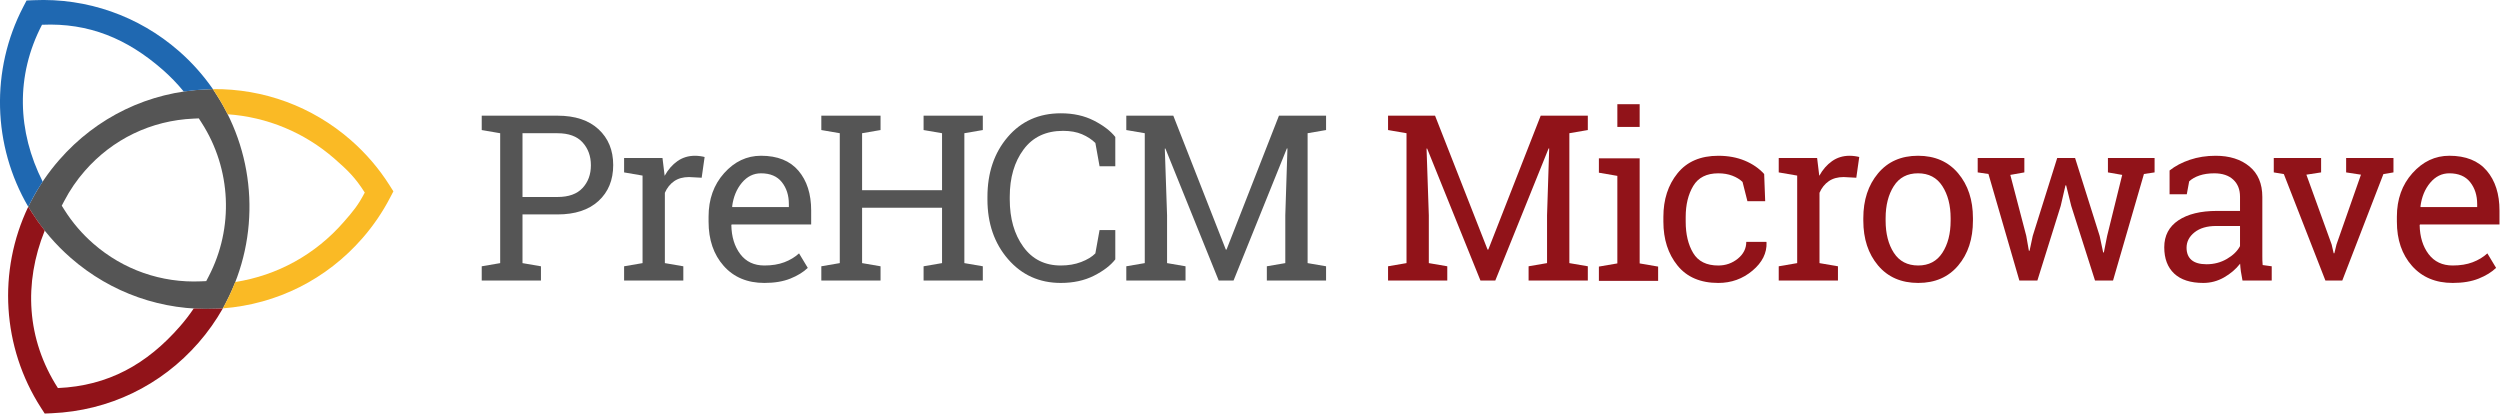
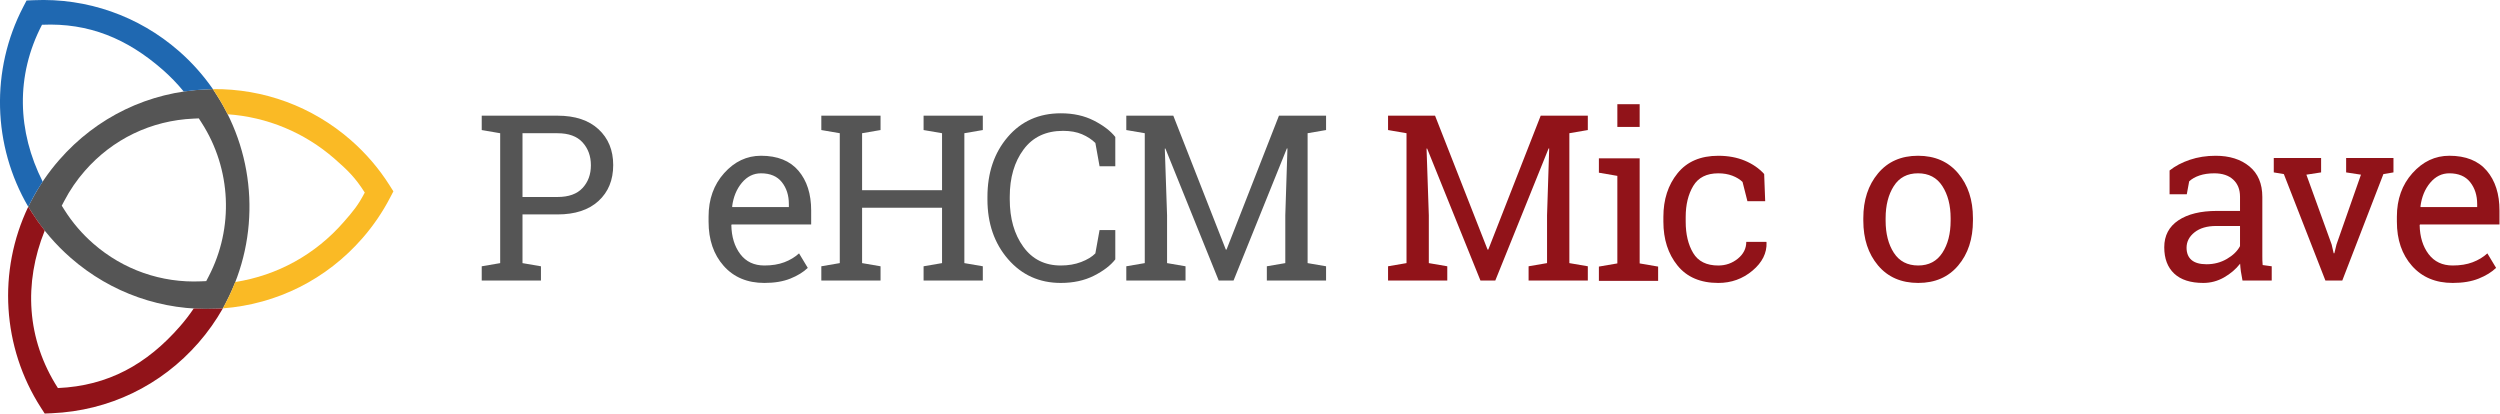
<svg xmlns="http://www.w3.org/2000/svg" clip-rule="evenodd" fill-rule="evenodd" stroke-linejoin="round" stroke-miterlimit="2" viewBox="0 0 1617 268">
  <g fill-rule="nonzero">
    <path d="m0 23.712-.375.721-.813.035c-6.142.275-12.07-1.801-16.701-5.844-1.741-1.517-3.246-3.27-4.475-5.21l-.435-.689.377-.718c.871-1.673 1.943-3.244 3.188-4.666 4.324-4.959 10.325-7.844 16.899-8.132l.811-.035.437.683c4.607 7.165 5.025 16.307 1.087 23.855m1.253-28.164-.59-.919-1.091.046c-8.859.387-16.946 4.277-22.774 10.958-1.677 1.917-3.122 4.033-4.296 6.288l-.507.968.587.928c1.655 2.615 3.683 4.977 6.029 7.022 6.24 5.447 14.23 8.244 22.506 7.877l1.095-.049.506-.973c5.307-10.171 4.742-22.49-1.465-32.146" fill="#555" transform="matrix(4.167 0 0 4.167 134.95 80.01)" />
    <path d="m0-1.517-.002.002-.471.904c.166-.293.33-.595.487-.896zm-5.034.992c-.655.967-1.366 1.897-2.137 2.776-5.132 5.882-11.146 9.234-18.946 9.574-4.881-7.59-5.326-16.287-2.047-24.44-.707-.892-1.363-1.816-1.975-2.777l-.582-.924c-4.77 9.981-4.051 21.822 1.959 31.172l.596.926 1.104-.047c8.861-.385 16.955-4.275 22.783-10.961 1.433-1.641 2.697-3.43 3.767-5.316l-1.092.048c-1.151.049-2.298.038-3.43-.031m-25.177-16.774h-.02c-.16.302-.312.606-.456.909l.469-.898c.001-.003.005-.006.007-.011" fill="#911319" transform="matrix(4.167 0 0 4.167 146.28 201.72)" />
    <path d="m0 .043h.002l.996-.043c-.33.006-.664.013-.998.029z" fill="#faba21" transform="matrix(4.167 0 0 4.167 133.15 57.65)" />
    <path d="m0-4.084c-1.651-2.617-3.682-4.98-6.029-7.029-5.957-5.199-13.519-7.984-21.393-7.907l.588.916c.625.973 1.19 1.97 1.7 2.991 6.112.424 11.906 2.815 16.585 6.896 2.062 1.801 3.238 2.95 4.696 5.256-1.034 1.984-1.775 2.865-3.255 4.559-4.415 5.064-10.313 8.304-16.845 9.325-.414 1.059-.883 2.102-1.416 3.119l-.505.971c8.421-.654 16.078-4.494 21.661-10.892 1.674-1.919 3.121-4.035 4.293-6.291l.512-.979z" fill="#faba25" transform="matrix(4.167 0 0 4.167 251.98 136.89)" />
    <path d="m0-15.933c-6.246-5.449-14.243-8.248-22.52-7.879l-1.105.048-.513.983c-5.091 9.768-4.776 21.555.772 31.029l.504-.968c.523-1.011 1.107-1.984 1.734-2.931-3.921-7.786-4.231-16.423-.102-24.347 7.289-.324 13.209 2.16 18.705 6.958 1.197 1.045 2.298 2.185 3.298 3.406 1.128-.168 2.274-.279 3.434-.332l1.089-.047c-1.509-2.176-3.284-4.164-5.296-5.92" fill="#1f68b1" transform="matrix(4.167 0 0 4.167 115.63 99.35)" />
    <path d="m0-.352h5.432c1.734 0 3.032-.466 3.893-1.397.862-.932 1.292-2.107 1.292-3.525s-.43-2.601-1.292-3.551c-.861-.949-2.159-1.423-3.893-1.423h-5.432zm5.432-12.621c2.73 0 4.854.703 6.372 2.109 1.517 1.407 2.276 3.258 2.276 5.555 0 2.32-.759 4.178-2.276 5.572-1.518 1.395-3.642 2.092-6.372 2.092h-5.432v7.559l2.865.492v2.215h-9.193v-2.215l2.865-.492v-20.162l-2.865-.493v-2.232z" fill="#555" transform="matrix(4.167 0 0 4.167 337.95 128.88)" />
-     <path d="m0-14.203v-2.232h5.959l.334 2.759c.539-.972 1.204-1.734 1.995-2.285s1.696-.826 2.716-.826c.269 0 .548.021.835.062s.507.084.659.131l-.457 3.217-1.969-.105c-.914 0-1.681.214-2.302.641-.622.428-1.102 1.029-1.442 1.802v10.916l2.865.492v2.215h-9.193v-2.215l2.865-.492v-13.588z" fill="#555" transform="matrix(4.167 0 0 4.167 403.67 170.7)" />
    <path d="m0-14.291c-1.16 0-2.15.489-2.971 1.468-.82.978-1.324 2.206-1.511 3.682l.035.088h8.771v-.457c0-1.359-.363-2.496-1.09-3.41-.726-.914-1.804-1.371-3.234-1.371m.527 17.016c-2.648 0-4.755-.882-6.319-2.646s-2.347-4.052-2.347-6.864v-.774c0-2.707.806-4.96 2.417-6.758 1.612-1.799 3.519-2.699 5.722-2.699 2.555 0 4.491.774 5.81 2.321 1.318 1.547 1.977 3.609 1.977 6.187v2.162h-12.34l-.052.088c.035 1.828.498 3.331 1.388 4.509.891 1.178 2.139 1.767 3.744 1.767 1.172 0 2.201-.167 3.085-.501.885-.334 1.65-.794 2.294-1.38l1.354 2.25c-.68.656-1.579 1.21-2.698 1.661-1.12.451-2.464.677-4.035.677" fill="#555" transform="matrix(4.167 0 0 4.167 492.22 171.65)" />
    <path d="m0-21.129v-2.232h9.193v2.232l-2.865.492v8.842h12.41v-8.842l-2.865-.492v-2.232h9.193v2.232l-2.865.492v20.162l2.865.492v2.215h-9.193v-2.215l2.865-.492v-8.595h-12.41v8.595l2.865.492v2.215h-9.193v-2.215l2.865-.492v-20.162z" fill="#555" transform="matrix(4.167 0 0 4.167 531.23 172.16)" />
    <path d="m0-9.878h-2.443l-.651-3.621c-.562-.551-1.254-1.002-2.074-1.354-.82-.351-1.799-.527-2.936-.527-2.66 0-4.705.964-6.134 2.892-1.43 1.927-2.145 4.374-2.145 7.339v.404c0 2.965.7 5.417 2.101 7.356 1.4 1.94 3.343 2.909 5.827 2.909 1.16 0 2.215-.181 3.164-.544.949-.364 1.682-.809 2.197-1.336l.651-3.622h2.443v4.553c-.738.949-1.846 1.796-3.322 2.54-1.477.744-3.188 1.116-5.133 1.116-3.328 0-6.059-1.23-8.191-3.691-2.133-2.461-3.2-5.555-3.2-9.281v-.369c0-3.75 1.049-6.853 3.147-9.308 2.097-2.455 4.845-3.683 8.244-3.683 1.945 0 3.656.378 5.133 1.134 1.476.756 2.584 1.603 3.322 2.54z" fill="#555" transform="matrix(4.167 0 0 4.167 721.38 148.72)" />
    <path d="m0-15.398-.088-.018-8.279 20.514h-2.303l-8.279-20.496-.088.018.351 10.353v7.418l2.866.492v2.215h-9.194v-2.215l2.866-.492v-20.162l-2.866-.492v-2.233h7.295l8.156 20.795h.106l8.139-20.795h7.312v2.233l-2.865.492v20.162l2.865.492v2.215h-9.193v-2.215l2.865-.492v-7.418z" fill="#555" transform="matrix(4.167 0 0 4.167 832.72 160.22)" />
    <g fill="#911319">
      <path d="m0-15.398-.088-.018-8.279 20.514h-2.303l-8.279-20.496-.088.018.351 10.353v7.418l2.866.492v2.215h-9.194v-2.215l2.866-.492v-20.162l-2.866-.492v-2.233h7.295l8.156 20.795h.106l8.139-20.795h7.312v2.233l-2.865.492v20.162l2.865.492v2.215h-9.193v-2.215l2.865-.492v-7.418z" transform="matrix(4.167 0 0 4.167 1002.02 160.22)" />
      <path d="m341.505 548.68h-3.463v-3.533h3.463zm-6.328 21.674 2.865-.492v-13.588l-2.865-.493v-2.232h6.328v16.313l2.866.492v2.215h-9.194z" transform="matrix(4.167 0 0 4.167 -362.52 -2204.24)" />
      <path d="m0 14.326c1.148 0 2.16-.354 3.033-1.063s1.309-1.58 1.309-2.611h3.111l.035.106c.059 1.64-.67 3.096-2.187 4.368-1.518 1.271-3.285 1.907-5.301 1.907-2.766 0-4.877-.902-6.336-2.707s-2.189-4.072-2.189-6.803v-.738c0-2.707.732-4.966 2.197-6.776 1.465-1.811 3.574-2.716 6.328-2.716 1.523 0 2.893.252 4.105.756 1.213.504 2.217 1.195 3.014 2.074l.158 4.219h-2.759l-.756-2.989c-.41-.398-.938-.72-1.582-.966-.645-.247-1.371-.37-2.18-.37-1.816 0-3.113.654-3.893 1.96-.779 1.307-1.169 2.91-1.169 4.808v.738c0 1.946.386 3.566 1.16 4.861.773 1.295 2.074 1.942 3.902 1.942" transform="matrix(4.167 0 0 4.167 1111.4 112.03)" />
-       <path d="m0-14.203v-2.232h5.959l.334 2.759c.539-.972 1.203-1.734 1.994-2.285s1.697-.826 2.717-.826c.269 0 .547.021.834.062s.508.084.66.131l-.457 3.217-1.969-.105c-.914 0-1.681.214-2.302.641-.622.428-1.102 1.029-1.442 1.802v10.916l2.865.492v2.215h-9.193v-2.215l2.865-.492v-13.588z" transform="matrix(4.167 0 0 4.167 1150.48 170.7)" />
      <path d="m0 .404c0 2.016.426 3.68 1.275 4.992.85 1.313 2.112 1.969 3.787 1.969 1.641 0 2.889-.656 3.745-1.969.855-1.312 1.283-2.976 1.283-4.992v-.387c0-1.992-.428-3.65-1.283-4.974-.856-1.325-2.116-1.987-3.78-1.987s-2.918.662-3.761 1.987c-.844 1.324-1.266 2.982-1.266 4.974zm-3.463-.387c0-2.812.762-5.13 2.285-6.952 1.524-1.822 3.592-2.733 6.205-2.733 2.625 0 4.703.908 6.233 2.724 1.529 1.817 2.293 4.137 2.293 6.961v.387c0 2.836-.762 5.156-2.285 6.961-1.524 1.805-3.592 2.707-6.206 2.707-2.636 0-4.716-.905-6.24-2.716-1.523-1.81-2.285-4.128-2.285-6.952z" transform="matrix(4.167 0 0 4.167 1219.62 141.03)" />
-       <path d="m0-14.555-2.18.387 2.479 9.474.404 2.303h.106l.492-2.303 3.797-12.093h2.777l3.814 12.093.545 2.567h.106l.51-2.567 2.338-9.474-2.215-.387v-2.232h7.242v2.232l-1.653.246-4.798 16.541h-2.795l-3.692-11.584-.791-3.199-.105.017-.738 3.182-3.622 11.584h-2.794l-4.799-16.541-1.67-.246v-2.232h7.242z" transform="matrix(4.167 0 0 4.167 1309.35 172.16)" />
      <path d="m0 13.94c1.148 0 2.197-.275 3.146-.826.95-.551 1.629-1.213 2.04-1.987v-3.128h-3.692c-1.418 0-2.541.328-3.367.984s-1.238 1.453-1.238 2.391c0 .832.257 1.467.773 1.907.516.439 1.295.659 2.338.659m5.572 2.531c-.105-.515-.187-.978-.246-1.388-.058-.411-.099-.821-.123-1.231-.668.856-1.504 1.567-2.506 2.136-1.002.568-2.07.852-3.207.852-1.98 0-3.486-.483-4.517-1.45-1.032-.967-1.547-2.329-1.547-4.087 0-1.804.728-3.196 2.187-4.175 1.459-.978 3.461-1.467 6.004-1.467h3.569v-2.215c0-1.113-.352-1.995-1.055-2.646-.703-.65-1.682-.975-2.936-.975-.867 0-1.632.111-2.295.334-.662.222-1.197.527-1.607.914l-.369 2.004h-2.672v-3.692c.867-.691 1.916-1.245 3.146-1.661 1.231-.416 2.567-.624 4.008-.624 2.157 0 3.903.551 5.239 1.652 1.335 1.102 2.003 2.678 2.003 4.729v9.158c0 .246.002.487.008.721s.022.469.045.703l1.406.193v2.215z" transform="matrix(4.167 0 0 4.167 1427.23 112.83)" />
      <path d="m0-14.555-2.285.352 3.92 10.828.316 1.371h.106l.334-1.371 3.796-10.828-2.302-.352v-2.232h7.347v2.232l-1.564.264-6.381 16.523h-2.619l-6.451-16.523-1.565-.264v-2.232h7.348z" transform="matrix(4.167 0 0 4.167 1501.29 172.16)" />
      <path d="m0-14.291c-1.16 0-2.15.489-2.971 1.468-.82.978-1.324 2.206-1.511 3.682l.035.088h8.771v-.457c0-1.359-.363-2.496-1.09-3.41-.726-.914-1.804-1.371-3.234-1.371m.527 17.016c-2.648 0-4.754-.882-6.318-2.646s-2.348-4.052-2.348-6.864v-.774c0-2.707.807-4.96 2.418-6.758 1.612-1.799 3.518-2.699 5.721-2.699 2.555 0 4.492.774 5.811 2.321 1.318 1.547 1.976 3.609 1.976 6.187v2.162h-12.34l-.052.088c.035 1.828.498 3.331 1.388 4.509.891 1.178 2.139 1.767 3.744 1.767 1.172 0 2.202-.167 3.086-.501.885-.334 1.649-.794 2.293-1.38l1.354 2.25c-.68.656-1.578 1.21-2.698 1.661-1.119.451-2.464.677-4.035.677" transform="matrix(4.167 0 0 4.167 1584.22 171.65)" />
    </g>
  </g>
</svg>